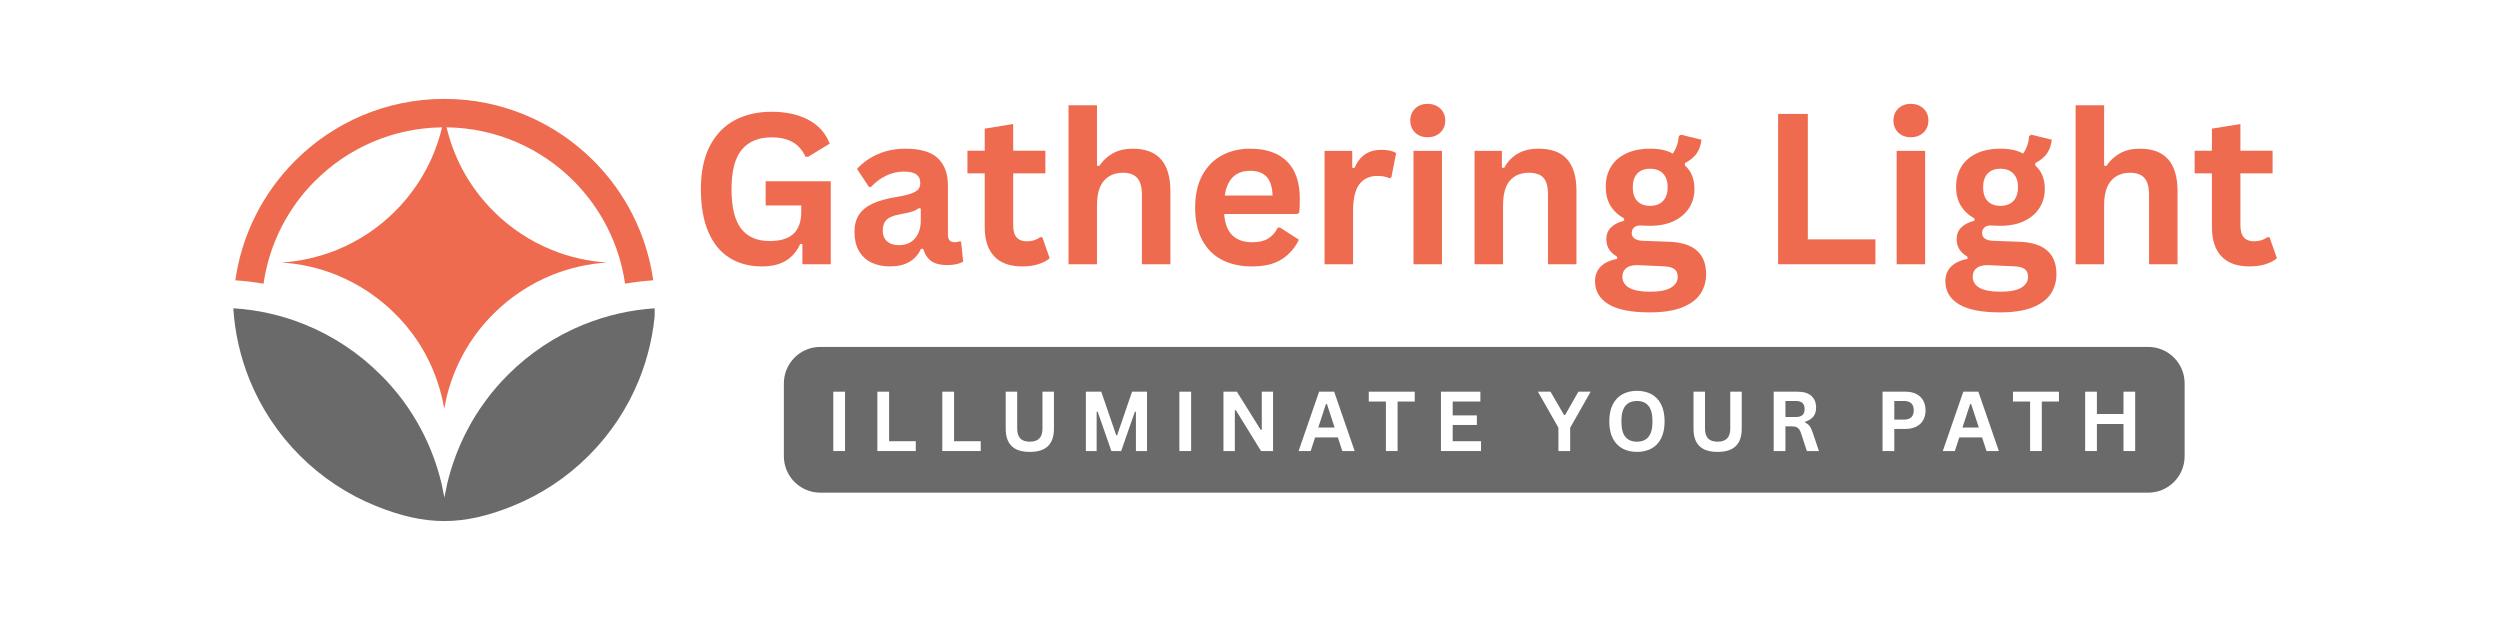
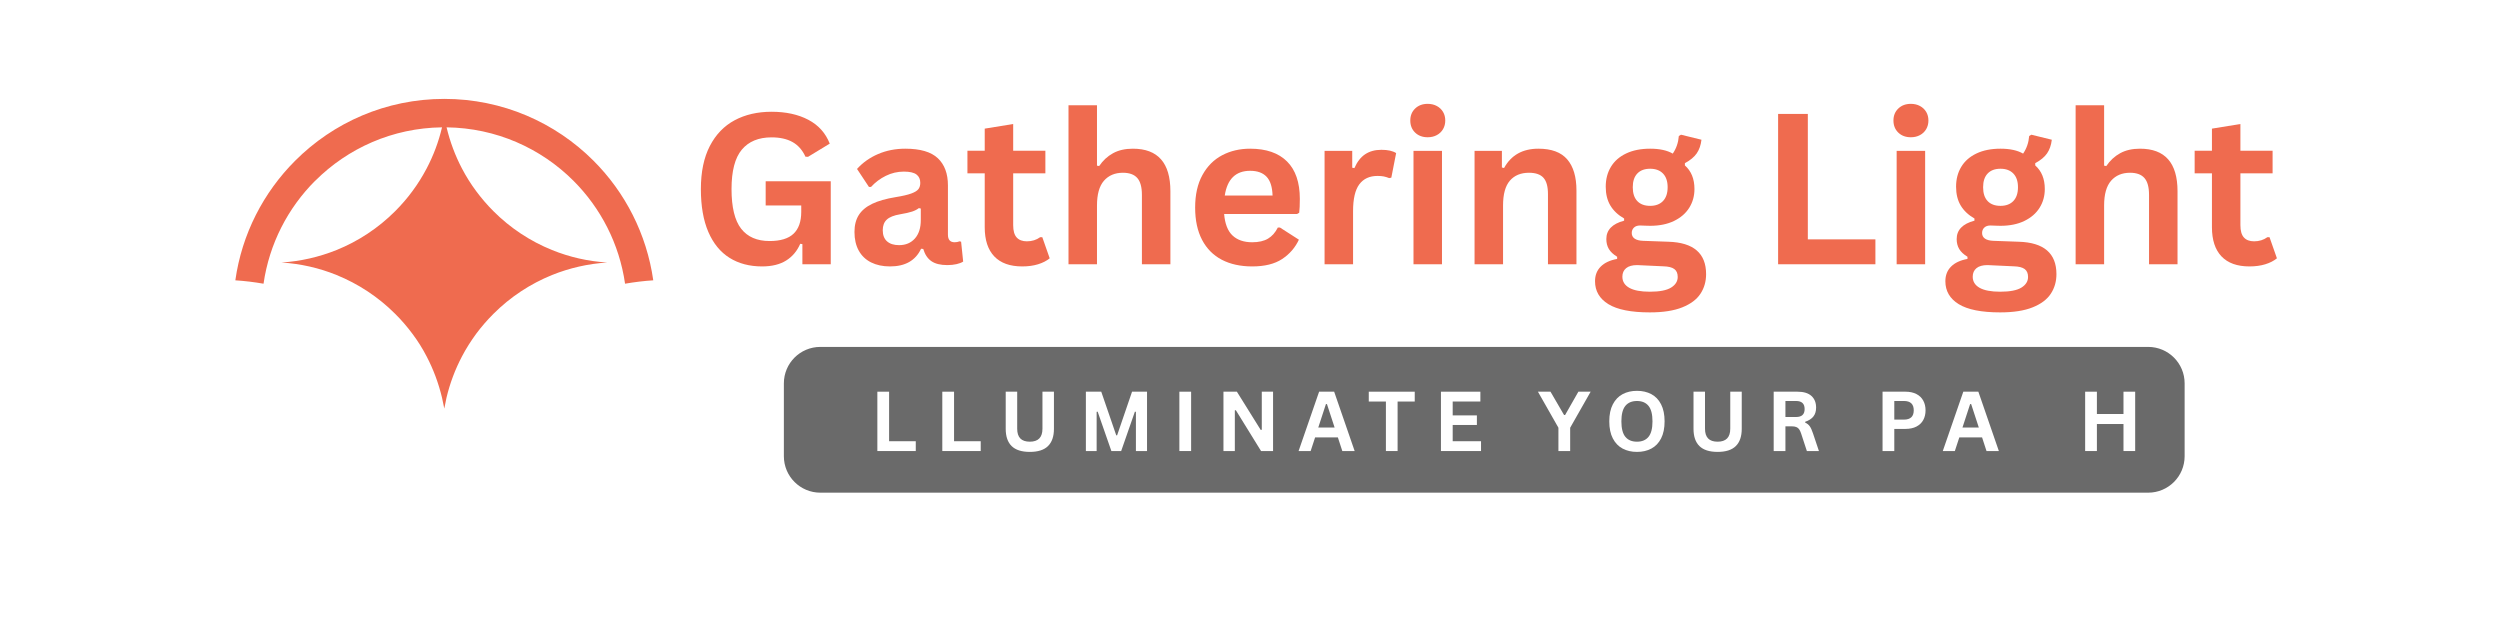
<svg xmlns="http://www.w3.org/2000/svg" width="2000" zoomAndPan="magnify" viewBox="0 0 1500 375" height="500" preserveAspectRatio="xMidYMid meet" version="1.0">
  <defs>
    <g />
    <clipPath id="4b108ef37f">
-       <path d="M 140.047 184 L 392.797 184 L 392.797 313 L 140.047 313 Z M 140.047 184 " clip-rule="nonzero" />
-     </clipPath>
+       </clipPath>
    <clipPath id="98e48071cb">
      <path d="M 141 59.16 L 392 59.16 L 392 246 L 141 246 Z M 141 59.16 " clip-rule="nonzero" />
    </clipPath>
    <clipPath id="4102576005">
      <rect x="0" width="956" y="0" height="173" />
    </clipPath>
  </defs>
  <rect x="-150" width="1800" fill="#ffffff" y="-37.5" height="450" fill-opacity="1" />
  <rect x="-150" width="1800" fill="#ffffff" y="-37.5" height="450" fill-opacity="1" />
  <g clip-path="url(#4b108ef37f)">
    <path fill="#6a6a6a" d="M 228.383 224.883 C 215.215 211.711 199.66 201.48 182.844 194.691 C 169.266 189.168 154.781 185.875 139.988 184.965 C 140.898 199.758 144.242 214.246 149.715 227.82 C 156.551 244.688 166.734 260.191 179.906 273.359 C 193.074 286.531 208.629 296.766 225.445 303.551 C 255.383 315.66 277.773 315.66 307.711 303.551 C 324.531 296.766 340.082 286.531 353.254 273.359 C 366.426 260.191 376.656 244.637 383.445 227.82 C 388.914 214.246 392.258 199.758 393.172 184.965 C 378.379 185.875 363.891 189.219 350.316 194.691 C 333.496 201.48 317.945 211.711 304.773 224.883 C 299.809 229.848 295.301 235.062 291.352 240.484 C 287.246 246.059 283.551 251.883 280.41 257.961 C 275.09 268.043 271.039 278.883 268.352 290.078 L 266.629 298.539 L 264.906 290.078 C 262.223 278.832 258.172 268.043 252.852 257.961 C 249.66 251.883 246.012 246.059 241.91 240.484 C 237.855 235.062 233.398 229.848 228.383 224.883 Z M 228.383 224.883 " fill-opacity="1" fill-rule="nonzero" />
  </g>
  <g clip-path="url(#98e48071cb)">
    <path fill="#ef6b4f" d="M 265.211 76.406 C 235.527 76.762 208.629 88.969 189.125 108.473 L 189.074 108.473 C 172.762 124.785 161.566 146.262 158.121 170.223 C 152.551 169.262 146.879 168.551 141.203 168.195 C 145.105 140.387 158.121 115.414 177.07 96.465 C 199.965 73.52 231.625 59.336 266.578 59.336 C 301.531 59.336 333.191 73.52 356.09 96.418 C 375.035 115.363 388.004 140.336 391.957 168.195 C 386.281 168.551 380.609 169.262 375.035 170.223 C 371.59 146.262 360.395 124.785 344.086 108.473 C 324.582 88.969 297.684 76.762 267.945 76.406 C 270.023 85.07 273.113 93.375 277.219 101.18 C 279.699 105.891 282.484 110.348 285.676 114.652 C 288.766 118.805 292.211 122.859 296.062 126.707 C 306.242 136.891 318.199 144.742 331.219 150.012 C 341.703 154.266 352.848 156.801 364.297 157.508 C 352.898 158.219 341.703 160.801 331.219 165.004 C 318.25 170.273 306.242 178.125 296.062 188.309 C 292.211 192.156 288.766 196.16 285.676 200.312 C 282.535 204.621 279.648 209.129 277.219 213.789 C 273.113 221.59 269.973 229.898 267.895 238.609 L 266.578 245.145 L 265.211 238.609 C 263.133 229.949 260.043 221.59 255.941 213.789 C 253.512 209.078 250.672 204.57 247.48 200.312 C 244.391 196.16 240.945 192.105 237.098 188.309 C 226.914 178.125 214.91 170.273 201.941 165.004 C 191.457 160.75 180.312 158.219 168.863 157.508 C 180.262 156.801 191.457 154.215 201.941 150.012 C 214.961 144.742 226.914 136.891 237.098 126.707 C 240.945 122.859 244.391 118.855 247.48 114.652 C 250.672 110.348 253.461 105.84 255.941 101.18 C 260.043 93.375 263.184 85.07 265.211 76.406 Z M 265.211 76.406 " fill-opacity="1" fill-rule="nonzero" />
  </g>
  <g transform="matrix(1, 0, 0, 1, 413, 24)">
    <g clip-path="url(#4102576005)">
      <g fill="#ef6b4f" fill-opacity="1">
        <g transform="translate(0.434, 134.558)">
          <g>
            <path d="M 43.812 1.297 C 36.281 1.297 29.77 -0.422 24.281 -3.859 C 18.789 -7.297 14.551 -12.477 11.562 -19.406 C 8.582 -26.332 7.094 -34.898 7.094 -45.109 C 7.094 -55.391 8.879 -63.992 12.453 -70.922 C 16.035 -77.848 21.004 -83.008 27.359 -86.406 C 33.711 -89.801 41.086 -91.5 49.484 -91.5 C 58.117 -91.5 65.477 -89.895 71.562 -86.688 C 77.656 -83.477 81.938 -78.707 84.406 -72.375 L 71.391 -64.469 L 69.844 -64.531 C 67.988 -68.562 65.383 -71.504 62.031 -73.359 C 58.688 -75.211 54.504 -76.141 49.484 -76.141 C 41.711 -76.141 35.77 -73.68 31.656 -68.766 C 27.539 -63.848 25.484 -55.961 25.484 -45.109 C 25.484 -34.203 27.406 -26.281 31.25 -21.344 C 35.094 -16.406 40.781 -13.938 48.312 -13.938 C 54.812 -13.938 59.602 -15.395 62.688 -18.312 C 65.77 -21.238 67.312 -25.602 67.312 -31.406 L 67.312 -35.297 L 45.969 -35.297 L 45.969 -49.797 L 85.016 -49.797 L 85.016 0 L 68 0 L 68 -12.094 L 66.703 -12.281 C 64.848 -7.957 62.035 -4.613 58.266 -2.25 C 54.504 0.113 49.688 1.297 43.812 1.297 Z M 43.812 1.297 " />
          </g>
        </g>
      </g>
      <g fill="#ef6b4f" fill-opacity="1">
        <g transform="translate(94.495, 134.558)">
          <g>
            <path d="M 26.531 1.297 C 22.164 1.297 18.379 0.492 15.172 -1.109 C 11.961 -2.711 9.492 -5.066 7.766 -8.172 C 6.047 -11.273 5.188 -15.008 5.188 -19.375 C 5.188 -23.406 6.047 -26.785 7.766 -29.516 C 9.492 -32.254 12.164 -34.5 15.781 -36.25 C 19.406 -38 24.141 -39.348 29.984 -40.297 C 34.055 -40.953 37.148 -41.672 39.266 -42.453 C 41.391 -43.234 42.82 -44.113 43.562 -45.094 C 44.301 -46.082 44.672 -47.336 44.672 -48.859 C 44.672 -51.047 43.91 -52.711 42.391 -53.859 C 40.867 -55.016 38.336 -55.594 34.797 -55.594 C 31.016 -55.594 27.414 -54.75 24 -53.062 C 20.582 -51.375 17.617 -49.148 15.109 -46.391 L 13.875 -46.391 L 6.719 -57.188 C 10.176 -61.02 14.395 -64.004 19.375 -66.141 C 24.352 -68.273 29.781 -69.344 35.656 -69.344 C 44.664 -69.344 51.188 -67.43 55.219 -63.609 C 59.25 -59.785 61.266 -54.359 61.266 -47.328 L 61.266 -17.766 C 61.266 -14.723 62.602 -13.203 65.281 -13.203 C 66.301 -13.203 67.305 -13.391 68.297 -13.766 L 69.172 -13.516 L 70.406 -1.609 C 69.457 -0.984 68.141 -0.473 66.453 -0.078 C 64.766 0.305 62.91 0.5 60.891 0.5 C 56.816 0.5 53.641 -0.281 51.359 -1.844 C 49.078 -3.414 47.441 -5.863 46.453 -9.188 L 45.156 -9.312 C 41.832 -2.238 35.625 1.297 26.531 1.297 Z M 31.953 -11.469 C 35.91 -11.469 39.07 -12.797 41.438 -15.453 C 43.801 -18.109 44.984 -21.801 44.984 -26.531 L 44.984 -33.438 L 43.812 -33.688 C 42.781 -32.863 41.43 -32.172 39.766 -31.609 C 38.098 -31.055 35.703 -30.516 32.578 -29.984 C 28.879 -29.367 26.219 -28.312 24.594 -26.812 C 22.969 -25.312 22.156 -23.18 22.156 -20.422 C 22.156 -17.504 23.016 -15.281 24.734 -13.75 C 26.461 -12.227 28.867 -11.469 31.953 -11.469 Z M 31.953 -11.469 " />
          </g>
        </g>
      </g>
      <g fill="#ef6b4f" fill-opacity="1">
        <g transform="translate(165.427, 134.558)">
          <g>
            <path d="M 46.953 -16.234 L 51.391 -3.578 C 49.547 -2.055 47.223 -0.863 44.422 0 C 41.629 0.863 38.461 1.297 34.922 1.297 C 27.555 1.297 21.961 -0.707 18.141 -4.719 C 14.316 -8.727 12.406 -14.562 12.406 -22.219 L 12.406 -54.547 L 2.031 -54.547 L 2.031 -68.109 L 12.406 -68.109 L 12.406 -81.375 L 29.484 -84.156 L 29.484 -68.109 L 48.797 -68.109 L 48.797 -54.547 L 29.484 -54.547 L 29.484 -23.453 C 29.484 -20.078 30.18 -17.617 31.578 -16.078 C 32.984 -14.535 35.023 -13.766 37.703 -13.766 C 40.742 -13.766 43.395 -14.586 45.656 -16.234 Z M 46.953 -16.234 " />
          </g>
        </g>
      </g>
      <g fill="#ef6b4f" fill-opacity="1">
        <g transform="translate(218.286, 134.558)">
          <g>
            <path d="M 9.812 0 L 9.812 -95.391 L 26.906 -95.391 L 26.906 -59.172 L 28.203 -58.922 C 30.461 -62.254 33.238 -64.82 36.531 -66.625 C 39.82 -68.438 43.789 -69.344 48.438 -69.344 C 63.445 -69.344 70.953 -60.832 70.953 -43.812 L 70.953 0 L 53.859 0 L 53.859 -41.641 C 53.859 -46.297 52.93 -49.672 51.078 -51.766 C 49.234 -53.859 46.359 -54.906 42.453 -54.906 C 37.68 -54.906 33.895 -53.312 31.094 -50.125 C 28.301 -46.938 26.906 -41.973 26.906 -35.234 L 26.906 0 Z M 9.812 0 " />
          </g>
        </g>
      </g>
      <g fill="#ef6b4f" fill-opacity="1">
        <g transform="translate(297.977, 134.558)">
          <g>
            <path d="M 67.25 -30.172 L 23.5 -30.172 C 24 -24.242 25.688 -19.93 28.562 -17.234 C 31.445 -14.547 35.375 -13.203 40.344 -13.203 C 44.258 -13.203 47.43 -13.93 49.859 -15.391 C 52.285 -16.848 54.238 -19.062 55.719 -22.031 L 57.016 -22.031 L 68.359 -14.75 C 66.141 -9.977 62.785 -6.109 58.297 -3.141 C 53.816 -0.18 47.832 1.297 40.344 1.297 C 33.312 1.297 27.234 -0.035 22.109 -2.703 C 16.992 -5.379 13.047 -9.359 10.266 -14.641 C 7.492 -19.93 6.109 -26.383 6.109 -34 C 6.109 -41.727 7.566 -48.242 10.484 -53.547 C 13.41 -58.859 17.359 -62.816 22.328 -65.422 C 27.305 -68.035 32.898 -69.344 39.109 -69.344 C 48.734 -69.344 56.109 -66.789 61.234 -61.688 C 66.359 -56.594 68.922 -49.109 68.922 -39.234 C 68.922 -35.66 68.797 -32.883 68.547 -30.906 Z M 52.562 -41.219 C 52.406 -46.395 51.203 -50.164 48.953 -52.531 C 46.711 -54.895 43.43 -56.078 39.109 -56.078 C 30.473 -56.078 25.395 -51.125 23.875 -41.219 Z M 52.562 -41.219 " />
          </g>
        </g>
      </g>
      <g fill="#ef6b4f" fill-opacity="1">
        <g transform="translate(371.931, 134.558)">
          <g>
            <path d="M 9.812 0 L 9.812 -68.047 L 26.406 -68.047 L 26.406 -57.938 L 27.703 -57.688 C 29.348 -61.469 31.504 -64.242 34.172 -66.016 C 36.848 -67.785 40.098 -68.672 43.922 -68.672 C 47.797 -68.672 50.738 -68.016 52.75 -66.703 L 49.859 -51.953 L 48.562 -51.703 C 47.445 -52.148 46.375 -52.477 45.344 -52.688 C 44.32 -52.895 43.066 -53 41.578 -53 C 36.805 -53 33.164 -51.32 30.656 -47.969 C 28.156 -44.613 26.906 -39.238 26.906 -31.844 L 26.906 0 Z M 9.812 0 " />
          </g>
        </g>
      </g>
      <g fill="#ef6b4f" fill-opacity="1">
        <g transform="translate(425.284, 134.558)">
          <g>
            <path d="M 18.328 -76.203 C 15.242 -76.203 12.734 -77.133 10.797 -79 C 8.859 -80.875 7.891 -83.289 7.891 -86.25 C 7.891 -89.176 8.859 -91.57 10.797 -93.438 C 12.734 -95.312 15.242 -96.25 18.328 -96.25 C 20.379 -96.25 22.207 -95.816 23.812 -94.953 C 25.414 -94.086 26.66 -92.906 27.547 -91.406 C 28.43 -89.906 28.875 -88.188 28.875 -86.25 C 28.875 -84.32 28.43 -82.598 27.547 -81.078 C 26.66 -79.555 25.414 -78.363 23.812 -77.5 C 22.207 -76.633 20.379 -76.203 18.328 -76.203 Z M 9.812 0 L 9.812 -68.047 L 26.906 -68.047 L 26.906 0 Z M 9.812 0 " />
          </g>
        </g>
      </g>
      <g fill="#ef6b4f" fill-opacity="1">
        <g transform="translate(461.921, 134.558)">
          <g>
            <path d="M 9.812 0 L 9.812 -68.047 L 26.219 -68.047 L 26.219 -58.062 L 27.516 -57.75 C 31.754 -65.477 38.625 -69.344 48.125 -69.344 C 55.977 -69.344 61.742 -67.203 65.422 -62.922 C 69.109 -58.648 70.953 -52.422 70.953 -44.234 L 70.953 0 L 53.859 0 L 53.859 -42.141 C 53.859 -46.66 52.953 -49.914 51.141 -51.906 C 49.336 -53.906 46.441 -54.906 42.453 -54.906 C 37.555 -54.906 33.738 -53.32 31 -50.156 C 28.27 -46.988 26.906 -42.016 26.906 -35.234 L 26.906 0 Z M 9.812 0 " />
          </g>
        </g>
      </g>
      <g fill="#ef6b4f" fill-opacity="1">
        <g transform="translate(541.612, 134.558)">
          <g>
            <path d="M 35.297 28.875 C 24.066 28.875 15.773 27.227 10.422 23.938 C 5.078 20.645 2.406 16.062 2.406 10.188 C 2.406 6.602 3.547 3.672 5.828 1.391 C 8.109 -0.891 11.391 -2.422 15.672 -3.203 L 15.672 -4.5 C 13.367 -5.906 11.711 -7.457 10.703 -9.156 C 9.691 -10.863 9.188 -12.848 9.188 -15.109 C 9.188 -20.586 12.742 -24.27 19.859 -26.156 L 19.859 -27.453 C 16.203 -29.555 13.445 -32.16 11.594 -35.266 C 9.75 -38.367 8.828 -42.117 8.828 -46.516 C 8.828 -51.047 9.863 -55.023 11.938 -58.453 C 14.008 -61.891 17.051 -64.562 21.062 -66.469 C 25.07 -68.383 29.879 -69.344 35.484 -69.344 C 41.148 -69.344 45.672 -68.359 49.047 -66.391 C 51.148 -69.43 52.363 -72.945 52.688 -76.938 L 53.984 -77.734 L 66.266 -74.719 C 65.891 -71.469 64.941 -68.738 63.422 -66.531 C 61.898 -64.332 59.535 -62.375 56.328 -60.656 L 56.328 -59.297 C 60.148 -55.922 62.062 -51.207 62.062 -45.156 C 62.062 -40.969 61.016 -37.207 58.922 -33.875 C 56.828 -30.539 53.773 -27.906 49.766 -25.969 C 45.754 -24.039 40.992 -23.078 35.484 -23.078 L 32.891 -23.141 C 31.242 -23.223 30.094 -23.266 29.438 -23.266 C 27.863 -23.266 26.633 -22.844 25.75 -22 C 24.875 -21.156 24.438 -20.07 24.438 -18.75 C 24.438 -17.312 25.008 -16.191 26.156 -15.391 C 27.312 -14.586 29 -14.145 31.219 -14.062 L 46.453 -13.516 C 61.516 -13.055 69.047 -6.578 69.047 5.922 C 69.047 10.328 67.922 14.242 65.672 17.672 C 63.43 21.109 59.801 23.832 54.781 25.844 C 49.77 27.863 43.273 28.875 35.297 28.875 Z M 35.484 -35.047 C 38.766 -35.047 41.332 -36.008 43.188 -37.938 C 45.039 -39.875 45.969 -42.633 45.969 -46.219 C 45.969 -49.789 45.039 -52.531 43.188 -54.438 C 41.332 -56.352 38.766 -57.312 35.484 -57.312 C 32.148 -57.312 29.578 -56.352 27.766 -54.438 C 25.953 -52.531 25.047 -49.789 25.047 -46.219 C 25.047 -42.594 25.953 -39.82 27.766 -37.906 C 29.578 -36 32.148 -35.047 35.484 -35.047 Z M 35.297 16.469 C 41.129 16.469 45.375 15.645 48.031 14 C 50.688 12.352 52.016 10.219 52.016 7.594 C 52.016 5.445 51.332 3.867 49.969 2.859 C 48.613 1.859 46.457 1.316 43.5 1.234 L 30.047 0.609 C 29.598 0.609 29.176 0.586 28.781 0.547 C 28.395 0.516 28.016 0.5 27.641 0.5 C 24.766 0.5 22.57 1.113 21.062 2.344 C 19.562 3.582 18.812 5.289 18.812 7.469 C 18.812 10.344 20.188 12.562 22.938 14.125 C 25.695 15.688 29.816 16.469 35.297 16.469 Z M 35.297 16.469 " />
          </g>
        </g>
      </g>
      <g fill="#ef6b4f" fill-opacity="1">
        <g transform="translate(612.358, 134.558)">
          <g />
        </g>
      </g>
      <g fill="#ef6b4f" fill-opacity="1">
        <g transform="translate(642.15, 134.558)">
          <g>
            <path d="M 29.547 -90.203 L 29.547 -14.938 L 70.094 -14.938 L 70.094 0 L 11.719 0 L 11.719 -90.203 Z M 29.547 -90.203 " />
          </g>
        </g>
      </g>
      <g fill="#ef6b4f" fill-opacity="1">
        <g transform="translate(715.179, 134.558)">
          <g>
            <path d="M 18.328 -76.203 C 15.242 -76.203 12.734 -77.133 10.797 -79 C 8.859 -80.875 7.891 -83.289 7.891 -86.25 C 7.891 -89.176 8.859 -91.57 10.797 -93.438 C 12.734 -95.312 15.242 -96.25 18.328 -96.25 C 20.379 -96.25 22.207 -95.816 23.812 -94.953 C 25.414 -94.086 26.66 -92.906 27.547 -91.406 C 28.43 -89.906 28.875 -88.188 28.875 -86.25 C 28.875 -84.32 28.43 -82.598 27.547 -81.078 C 26.66 -79.555 25.414 -78.363 23.812 -77.5 C 22.207 -76.633 20.379 -76.203 18.328 -76.203 Z M 9.812 0 L 9.812 -68.047 L 26.906 -68.047 L 26.906 0 Z M 9.812 0 " />
          </g>
        </g>
      </g>
      <g fill="#ef6b4f" fill-opacity="1">
        <g transform="translate(751.816, 134.558)">
          <g>
            <path d="M 35.297 28.875 C 24.066 28.875 15.773 27.227 10.422 23.938 C 5.078 20.645 2.406 16.062 2.406 10.188 C 2.406 6.602 3.547 3.672 5.828 1.391 C 8.109 -0.891 11.391 -2.422 15.672 -3.203 L 15.672 -4.5 C 13.367 -5.906 11.711 -7.457 10.703 -9.156 C 9.691 -10.863 9.188 -12.848 9.188 -15.109 C 9.188 -20.586 12.742 -24.27 19.859 -26.156 L 19.859 -27.453 C 16.203 -29.555 13.445 -32.16 11.594 -35.266 C 9.75 -38.367 8.828 -42.117 8.828 -46.516 C 8.828 -51.047 9.863 -55.023 11.938 -58.453 C 14.008 -61.891 17.051 -64.562 21.062 -66.469 C 25.07 -68.383 29.879 -69.344 35.484 -69.344 C 41.148 -69.344 45.672 -68.359 49.047 -66.391 C 51.148 -69.43 52.363 -72.945 52.688 -76.938 L 53.984 -77.734 L 66.266 -74.719 C 65.891 -71.469 64.941 -68.738 63.422 -66.531 C 61.898 -64.332 59.535 -62.375 56.328 -60.656 L 56.328 -59.297 C 60.148 -55.922 62.062 -51.207 62.062 -45.156 C 62.062 -40.969 61.016 -37.207 58.922 -33.875 C 56.828 -30.539 53.773 -27.906 49.766 -25.969 C 45.754 -24.039 40.992 -23.078 35.484 -23.078 L 32.891 -23.141 C 31.242 -23.223 30.094 -23.266 29.438 -23.266 C 27.863 -23.266 26.633 -22.844 25.75 -22 C 24.875 -21.156 24.438 -20.07 24.438 -18.75 C 24.438 -17.312 25.008 -16.191 26.156 -15.391 C 27.312 -14.586 29 -14.145 31.219 -14.062 L 46.453 -13.516 C 61.516 -13.055 69.047 -6.578 69.047 5.922 C 69.047 10.328 67.922 14.242 65.672 17.672 C 63.43 21.109 59.801 23.832 54.781 25.844 C 49.77 27.863 43.273 28.875 35.297 28.875 Z M 35.484 -35.047 C 38.766 -35.047 41.332 -36.008 43.188 -37.938 C 45.039 -39.875 45.969 -42.633 45.969 -46.219 C 45.969 -49.789 45.039 -52.531 43.188 -54.438 C 41.332 -56.352 38.766 -57.312 35.484 -57.312 C 32.148 -57.312 29.578 -56.352 27.766 -54.438 C 25.953 -52.531 25.047 -49.789 25.047 -46.219 C 25.047 -42.594 25.953 -39.82 27.766 -37.906 C 29.578 -36 32.148 -35.047 35.484 -35.047 Z M 35.297 16.469 C 41.129 16.469 45.375 15.645 48.031 14 C 50.688 12.352 52.016 10.219 52.016 7.594 C 52.016 5.445 51.332 3.867 49.969 2.859 C 48.613 1.859 46.457 1.316 43.5 1.234 L 30.047 0.609 C 29.598 0.609 29.176 0.586 28.781 0.547 C 28.395 0.516 28.016 0.5 27.641 0.5 C 24.766 0.5 22.57 1.113 21.062 2.344 C 19.562 3.582 18.812 5.289 18.812 7.469 C 18.812 10.344 20.188 12.562 22.938 14.125 C 25.695 15.688 29.816 16.469 35.297 16.469 Z M 35.297 16.469 " />
          </g>
        </g>
      </g>
      <g fill="#ef6b4f" fill-opacity="1">
        <g transform="translate(822.563, 134.558)">
          <g>
            <path d="M 9.812 0 L 9.812 -95.391 L 26.906 -95.391 L 26.906 -59.172 L 28.203 -58.922 C 30.461 -62.254 33.238 -64.82 36.531 -66.625 C 39.82 -68.438 43.789 -69.344 48.438 -69.344 C 63.445 -69.344 70.953 -60.832 70.953 -43.812 L 70.953 0 L 53.859 0 L 53.859 -41.641 C 53.859 -46.297 52.93 -49.672 51.078 -51.766 C 49.234 -53.859 46.359 -54.906 42.453 -54.906 C 37.68 -54.906 33.895 -53.312 31.094 -50.125 C 28.301 -46.938 26.906 -41.973 26.906 -35.234 L 26.906 0 Z M 9.812 0 " />
          </g>
        </g>
      </g>
      <g fill="#ef6b4f" fill-opacity="1">
        <g transform="translate(901.76, 134.558)">
          <g>
            <path d="M 46.953 -16.234 L 51.391 -3.578 C 49.547 -2.055 47.223 -0.863 44.422 0 C 41.629 0.863 38.461 1.297 34.922 1.297 C 27.555 1.297 21.961 -0.707 18.141 -4.719 C 14.316 -8.727 12.406 -14.562 12.406 -22.219 L 12.406 -54.547 L 2.031 -54.547 L 2.031 -68.109 L 12.406 -68.109 L 12.406 -81.375 L 29.484 -84.156 L 29.484 -68.109 L 48.797 -68.109 L 48.797 -54.547 L 29.484 -54.547 L 29.484 -23.453 C 29.484 -20.078 30.18 -17.617 31.578 -16.078 C 32.984 -14.535 35.023 -13.766 37.703 -13.766 C 40.742 -13.766 43.395 -14.586 45.656 -16.234 Z M 46.953 -16.234 " />
          </g>
        </g>
      </g>
    </g>
  </g>
  <path fill="#6a6a6a" d="M 492.184 208.145 L 1288.914 208.145 C 1300.988 208.145 1310.777 217.934 1310.777 230.012 L 1310.777 273.738 C 1310.777 285.812 1300.988 295.602 1288.914 295.602 L 492.184 295.602 C 480.109 295.602 470.32 285.812 470.32 273.738 L 470.32 230.012 C 470.32 217.934 480.109 208.145 492.184 208.145 Z M 492.184 208.145 " fill-opacity="1" fill-rule="nonzero" />
  <g fill="#ffffff" fill-opacity="1">
    <g transform="translate(495.341, 270.625)">
      <g>
-         <path d="M 11.672 0 L 4.625 0 L 4.625 -35.609 L 11.672 -35.609 Z M 11.672 0 " />
-       </g>
+         </g>
    </g>
  </g>
  <g fill="#ffffff" fill-opacity="1">
    <g transform="translate(521.789, 270.625)">
      <g>
-         <path d="M 11.672 -35.609 L 11.672 -5.891 L 27.672 -5.891 L 27.672 0 L 4.625 0 L 4.625 -35.609 Z M 11.672 -35.609 " />
+         <path d="M 11.672 -35.609 L 11.672 -5.891 L 27.672 -5.891 L 27.672 0 L 4.625 0 L 4.625 -35.609 Z " />
      </g>
    </g>
  </g>
  <g fill="#ffffff" fill-opacity="1">
    <g transform="translate(560.758, 270.625)">
      <g>
        <path d="M 11.672 -35.609 L 11.672 -5.891 L 27.672 -5.891 L 27.672 0 L 4.625 0 L 4.625 -35.609 Z M 11.672 -35.609 " />
      </g>
    </g>
  </g>
  <g fill="#ffffff" fill-opacity="1">
    <g transform="translate(599.021, 270.625)">
      <g>
        <path d="M 18.875 0.516 C 13.969 0.516 10.328 -0.648 7.953 -2.984 C 5.586 -5.316 4.406 -8.77 4.406 -13.344 L 4.406 -35.609 L 11.297 -35.609 L 11.297 -13.391 C 11.297 -10.797 11.922 -8.848 13.172 -7.547 C 14.43 -6.254 16.332 -5.609 18.875 -5.609 C 23.926 -5.609 26.453 -8.203 26.453 -13.391 L 26.453 -35.609 L 33.344 -35.609 L 33.344 -13.344 C 33.344 -8.77 32.156 -5.316 29.781 -2.984 C 27.414 -0.648 23.781 0.516 18.875 0.516 Z M 18.875 0.516 " />
      </g>
    </g>
  </g>
  <g fill="#ffffff" fill-opacity="1">
    <g transform="translate(646.905, 270.625)">
      <g>
        <path d="M 11.078 0 L 4.625 0 L 4.625 -35.609 L 13.844 -35.609 L 22.844 -9.422 L 23.359 -9.422 L 32.328 -35.609 L 41.312 -35.609 L 41.312 0 L 34.641 0 L 34.641 -23.531 L 34.031 -23.625 L 25.797 0 L 19.922 0 L 11.688 -23.625 L 11.078 -23.531 Z M 11.078 0 " />
      </g>
    </g>
  </g>
  <g fill="#ffffff" fill-opacity="1">
    <g transform="translate(702.998, 270.625)">
      <g>
        <path d="M 11.672 0 L 4.625 0 L 4.625 -35.609 L 11.672 -35.609 Z M 11.672 0 " />
      </g>
    </g>
  </g>
  <g fill="#ffffff" fill-opacity="1">
    <g transform="translate(729.446, 270.625)">
      <g>
        <path d="M 11.453 0 L 4.625 0 L 4.625 -35.609 L 12.688 -35.609 L 26.984 -12.672 L 27.625 -12.766 L 27.625 -35.609 L 34.391 -35.609 L 34.391 0 L 27.188 0 L 12.062 -24.5 L 11.453 -24.406 Z M 11.453 0 " />
      </g>
    </g>
  </g>
  <g fill="#ffffff" fill-opacity="1">
    <g transform="translate(778.621, 270.625)">
      <g>
        <path d="M 34.172 0 L 26.766 0 L 24.094 -8.203 L 10.453 -8.203 L 7.766 0 L 0.531 0 L 12.844 -35.609 L 21.875 -35.609 Z M 16.938 -28.188 L 12.344 -14.125 L 22.141 -14.125 L 17.547 -28.188 Z M 16.938 -28.188 " />
      </g>
    </g>
  </g>
  <g fill="#ffffff" fill-opacity="1">
    <g transform="translate(820.293, 270.625)">
      <g>
        <path d="M 28.547 -35.609 L 28.547 -29.703 L 18.266 -29.703 L 18.266 0 L 11.25 0 L 11.25 -29.703 L 0.969 -29.703 L 0.969 -35.609 Z M 28.547 -35.609 " />
      </g>
    </g>
  </g>
  <g fill="#ffffff" fill-opacity="1">
    <g transform="translate(859.944, 270.625)">
      <g>
        <path d="M 11.672 -15.641 L 11.672 -5.891 L 28.672 -5.891 L 28.672 0 L 4.625 0 L 4.625 -35.609 L 28.281 -35.609 L 28.281 -29.719 L 11.672 -29.719 L 11.672 -21.391 L 26.188 -21.391 L 26.188 -15.641 Z M 11.672 -15.641 " />
      </g>
    </g>
  </g>
  <g fill="#ffffff" fill-opacity="1">
    <g transform="translate(900.691, 270.625)">
      <g />
    </g>
  </g>
  <g fill="#ffffff" fill-opacity="1">
    <g transform="translate(922.584, 270.625)">
      <g>
        <path d="M 19.516 0 L 12.469 0 L 12.469 -13.984 L 0.172 -35.609 L 7.719 -35.609 L 15.859 -21.609 L 16.469 -21.609 L 24.438 -35.609 L 31.812 -35.609 L 19.516 -13.984 Z M 19.516 0 " />
      </g>
    </g>
  </g>
  <g fill="#ffffff" fill-opacity="1">
    <g transform="translate(962.771, 270.625)">
      <g>
        <path d="M 19.422 0.516 C 16.148 0.516 13.27 -0.148 10.781 -1.484 C 8.289 -2.816 6.336 -4.848 4.922 -7.578 C 3.504 -10.316 2.797 -13.727 2.797 -17.812 C 2.797 -21.883 3.504 -25.285 4.922 -28.016 C 6.336 -30.754 8.289 -32.789 10.781 -34.125 C 13.27 -35.457 16.148 -36.125 19.422 -36.125 C 22.68 -36.125 25.551 -35.461 28.031 -34.141 C 30.52 -32.816 32.469 -30.781 33.875 -28.031 C 35.281 -25.289 35.984 -21.883 35.984 -17.812 C 35.984 -13.727 35.281 -10.312 33.875 -7.562 C 32.469 -4.82 30.52 -2.789 28.031 -1.469 C 25.551 -0.145 22.68 0.516 19.422 0.516 Z M 19.422 -5.609 C 22.441 -5.609 24.742 -6.578 26.328 -8.516 C 27.922 -10.453 28.719 -13.551 28.719 -17.812 C 28.719 -22.062 27.922 -25.16 26.328 -27.109 C 24.742 -29.055 22.441 -30.031 19.422 -30.031 C 16.379 -30.031 14.055 -29.055 12.453 -27.109 C 10.859 -25.16 10.062 -22.062 10.062 -17.812 C 10.062 -13.551 10.859 -10.453 12.453 -8.516 C 14.055 -6.578 16.379 -5.609 19.422 -5.609 Z M 19.422 -5.609 " />
      </g>
    </g>
  </g>
  <g fill="#ffffff" fill-opacity="1">
    <g transform="translate(1011.702, 270.625)">
      <g>
        <path d="M 18.875 0.516 C 13.969 0.516 10.328 -0.648 7.953 -2.984 C 5.586 -5.316 4.406 -8.77 4.406 -13.344 L 4.406 -35.609 L 11.297 -35.609 L 11.297 -13.391 C 11.297 -10.797 11.922 -8.848 13.172 -7.547 C 14.43 -6.254 16.332 -5.609 18.875 -5.609 C 23.926 -5.609 26.453 -8.203 26.453 -13.391 L 26.453 -35.609 L 33.344 -35.609 L 33.344 -13.344 C 33.344 -8.77 32.156 -5.316 29.781 -2.984 C 27.414 -0.648 23.781 0.516 18.875 0.516 Z M 18.875 0.516 " />
      </g>
    </g>
  </g>
  <g fill="#ffffff" fill-opacity="1">
    <g transform="translate(1059.586, 270.625)">
      <g>
        <path d="M 4.625 0 L 4.625 -35.609 L 18.922 -35.609 C 22.609 -35.609 25.391 -34.758 27.266 -33.062 C 29.141 -31.375 30.078 -29.035 30.078 -26.047 C 30.078 -23.879 29.531 -22.102 28.438 -20.719 C 27.344 -19.344 25.707 -18.289 23.531 -17.562 L 23.531 -17.047 C 24.656 -16.566 25.562 -15.848 26.25 -14.891 C 26.938 -13.93 27.586 -12.508 28.203 -10.625 L 31.766 0 L 24.531 0 L 21.047 -10.641 C 20.691 -11.711 20.289 -12.547 19.844 -13.141 C 19.395 -13.734 18.82 -14.16 18.125 -14.422 C 17.438 -14.691 16.539 -14.828 15.438 -14.828 L 11.672 -14.828 L 11.672 0 Z M 18.078 -20.422 C 21.484 -20.422 23.188 -22.008 23.188 -25.188 C 23.188 -28.414 21.484 -30.031 18.078 -30.031 L 11.672 -30.031 L 11.672 -20.422 Z M 18.078 -20.422 " />
      </g>
    </g>
  </g>
  <g fill="#ffffff" fill-opacity="1">
    <g transform="translate(1103.013, 270.625)">
      <g />
    </g>
  </g>
  <g fill="#ffffff" fill-opacity="1">
    <g transform="translate(1124.906, 270.625)">
      <g>
        <path d="M 18.391 -35.609 C 20.941 -35.609 23.125 -35.141 24.938 -34.203 C 26.75 -33.273 28.113 -31.969 29.031 -30.281 C 29.957 -28.602 30.422 -26.656 30.422 -24.438 C 30.422 -22.207 29.957 -20.254 29.031 -18.578 C 28.113 -16.91 26.75 -15.609 24.938 -14.672 C 23.125 -13.742 20.941 -13.281 18.391 -13.281 L 11.672 -13.281 L 11.672 0 L 4.625 0 L 4.625 -35.609 Z M 17.469 -18.859 C 21.383 -18.859 23.344 -20.719 23.344 -24.438 C 23.344 -28.164 21.383 -30.031 17.469 -30.031 L 11.672 -30.031 L 11.672 -18.859 Z M 17.469 -18.859 " />
      </g>
    </g>
  </g>
  <g fill="#ffffff" fill-opacity="1">
    <g transform="translate(1165.141, 270.625)">
      <g>
        <path d="M 34.172 0 L 26.766 0 L 24.094 -8.203 L 10.453 -8.203 L 7.766 0 L 0.531 0 L 12.844 -35.609 L 21.875 -35.609 Z M 16.938 -28.188 L 12.344 -14.125 L 22.141 -14.125 L 17.547 -28.188 Z M 16.938 -28.188 " />
      </g>
    </g>
  </g>
  <g fill="#ffffff" fill-opacity="1">
    <g transform="translate(1206.814, 270.625)">
      <g>
-         <path d="M 28.547 -35.609 L 28.547 -29.703 L 18.266 -29.703 L 18.266 0 L 11.25 0 L 11.25 -29.703 L 0.969 -29.703 L 0.969 -35.609 Z M 28.547 -35.609 " />
-       </g>
+         </g>
    </g>
  </g>
  <g fill="#ffffff" fill-opacity="1">
    <g transform="translate(1246.465, 270.625)">
      <g>
        <path d="M 27.625 -22.219 L 27.625 -35.609 L 34.641 -35.609 L 34.641 0 L 27.625 0 L 27.625 -16.219 L 11.672 -16.219 L 11.672 0 L 4.625 0 L 4.625 -35.609 L 11.672 -35.609 L 11.672 -22.219 Z M 27.625 -22.219 " />
      </g>
    </g>
  </g>
</svg>